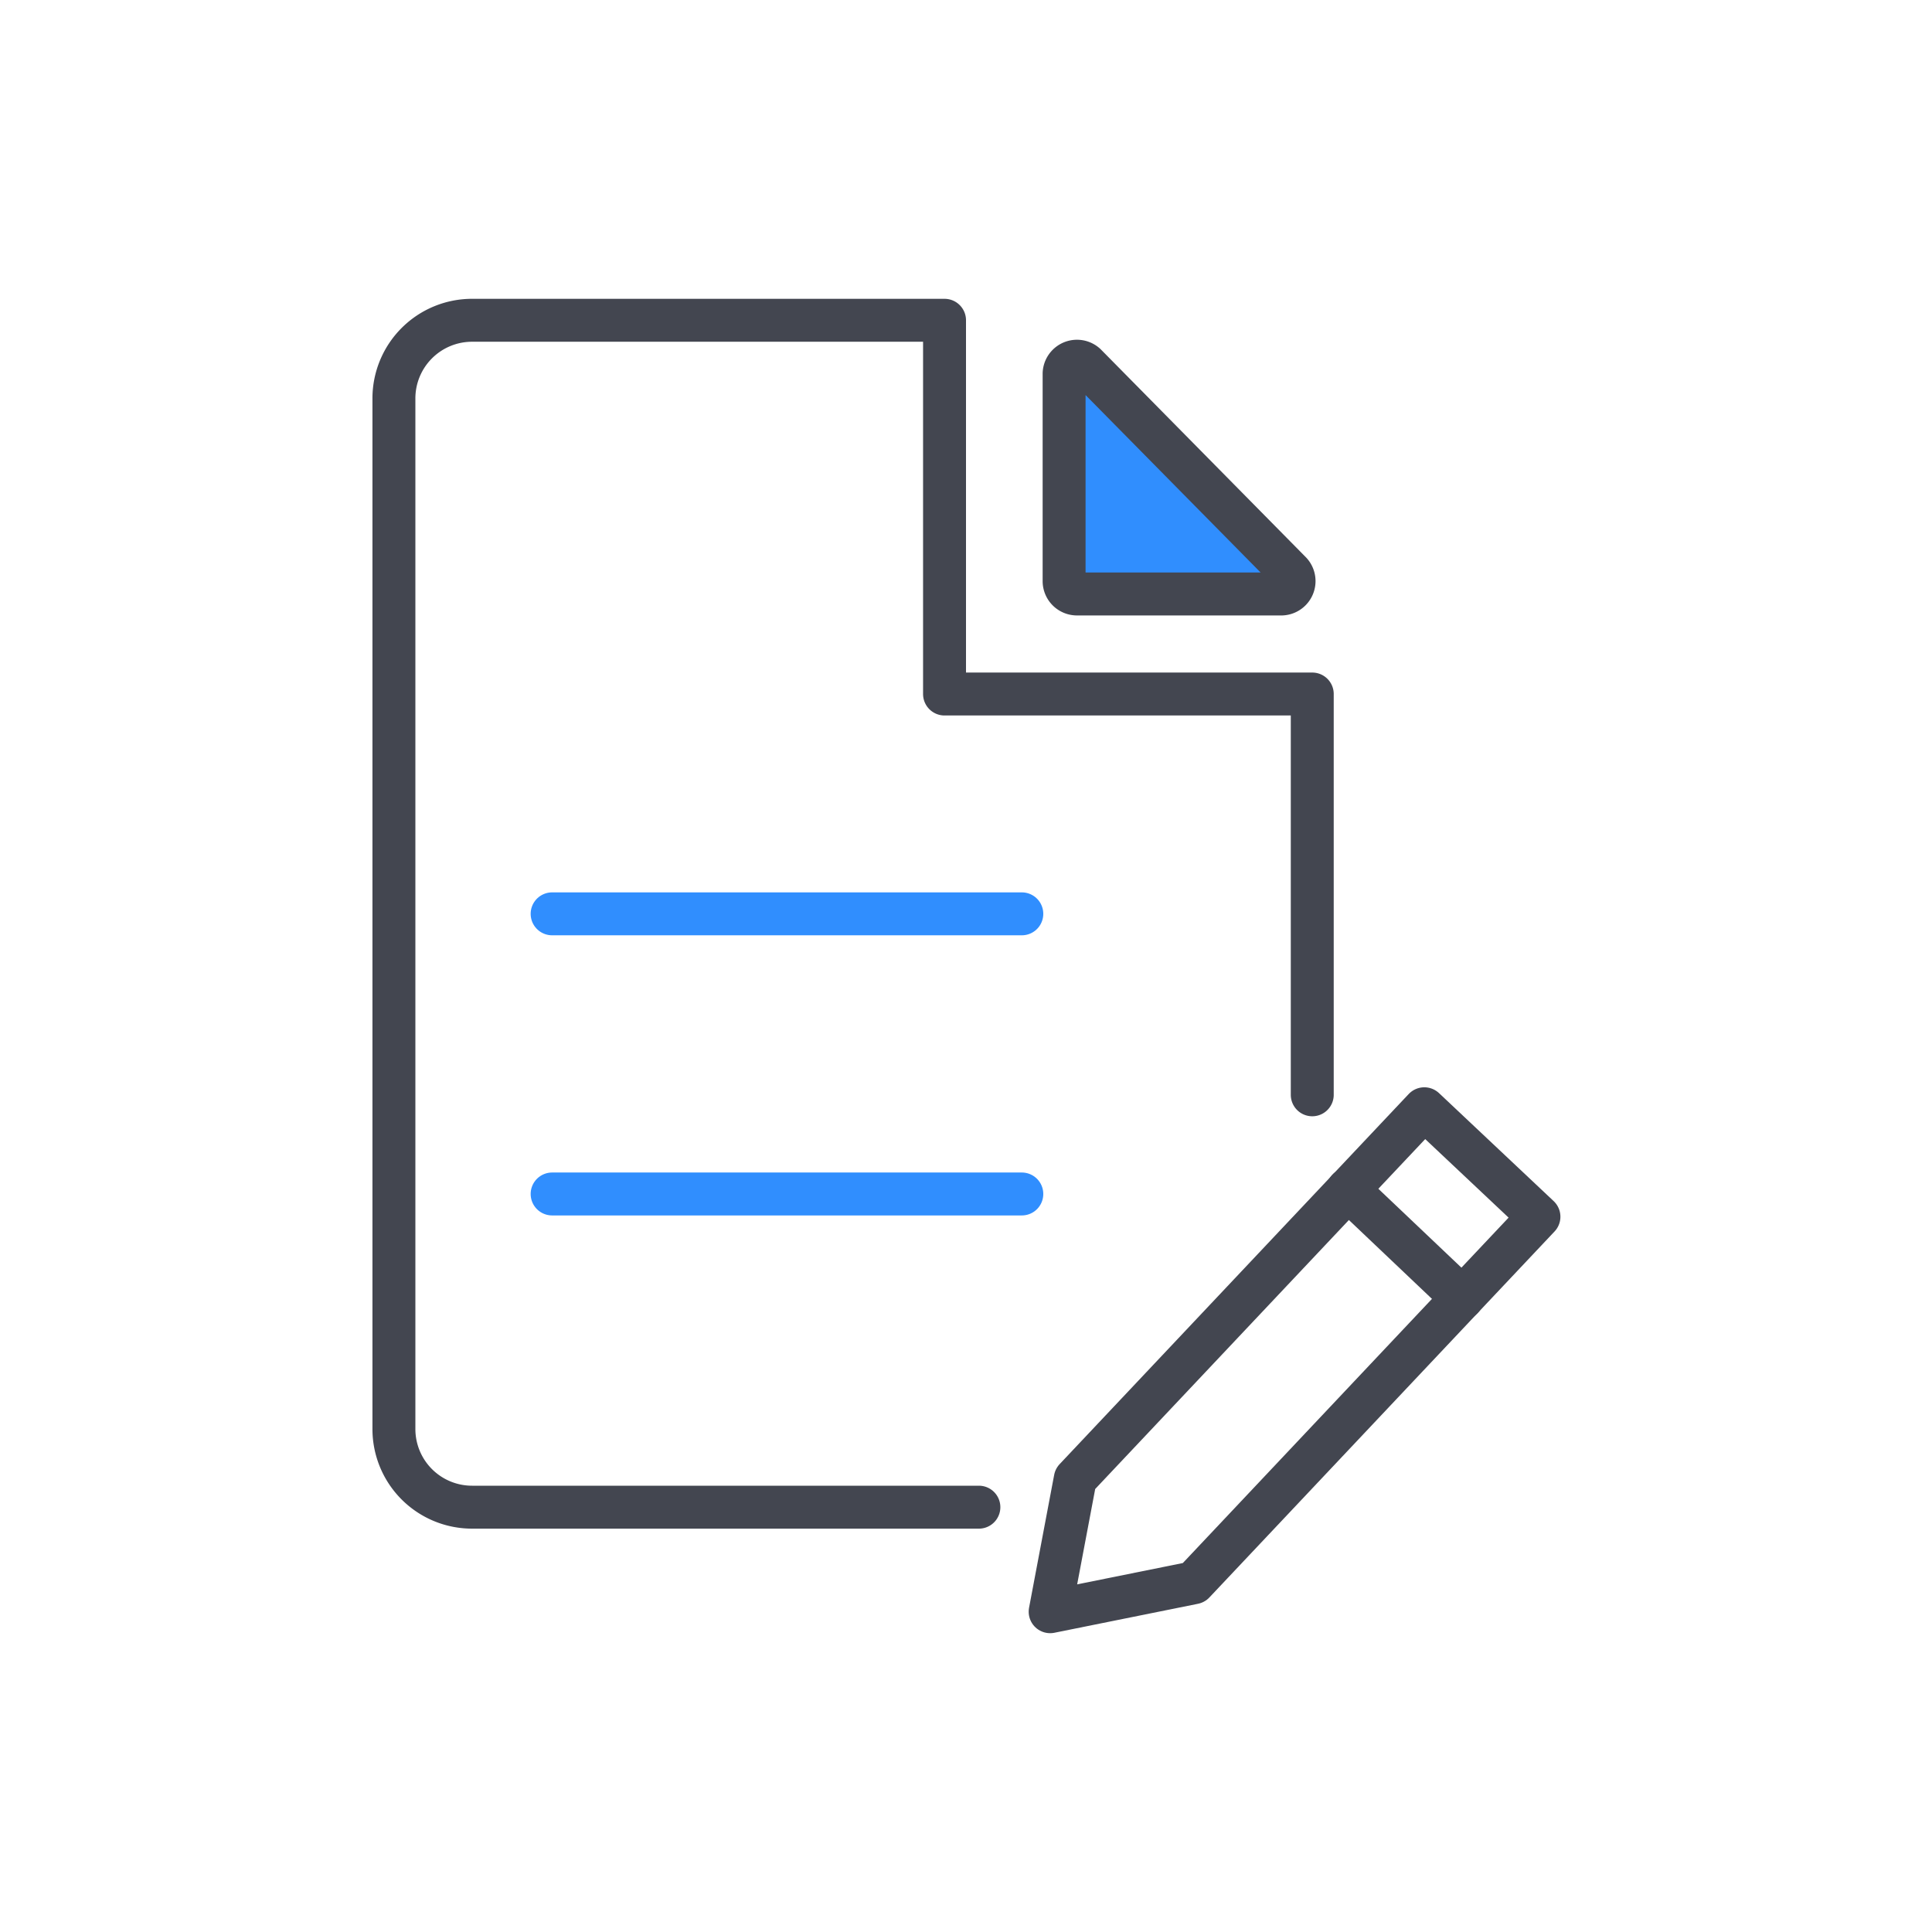
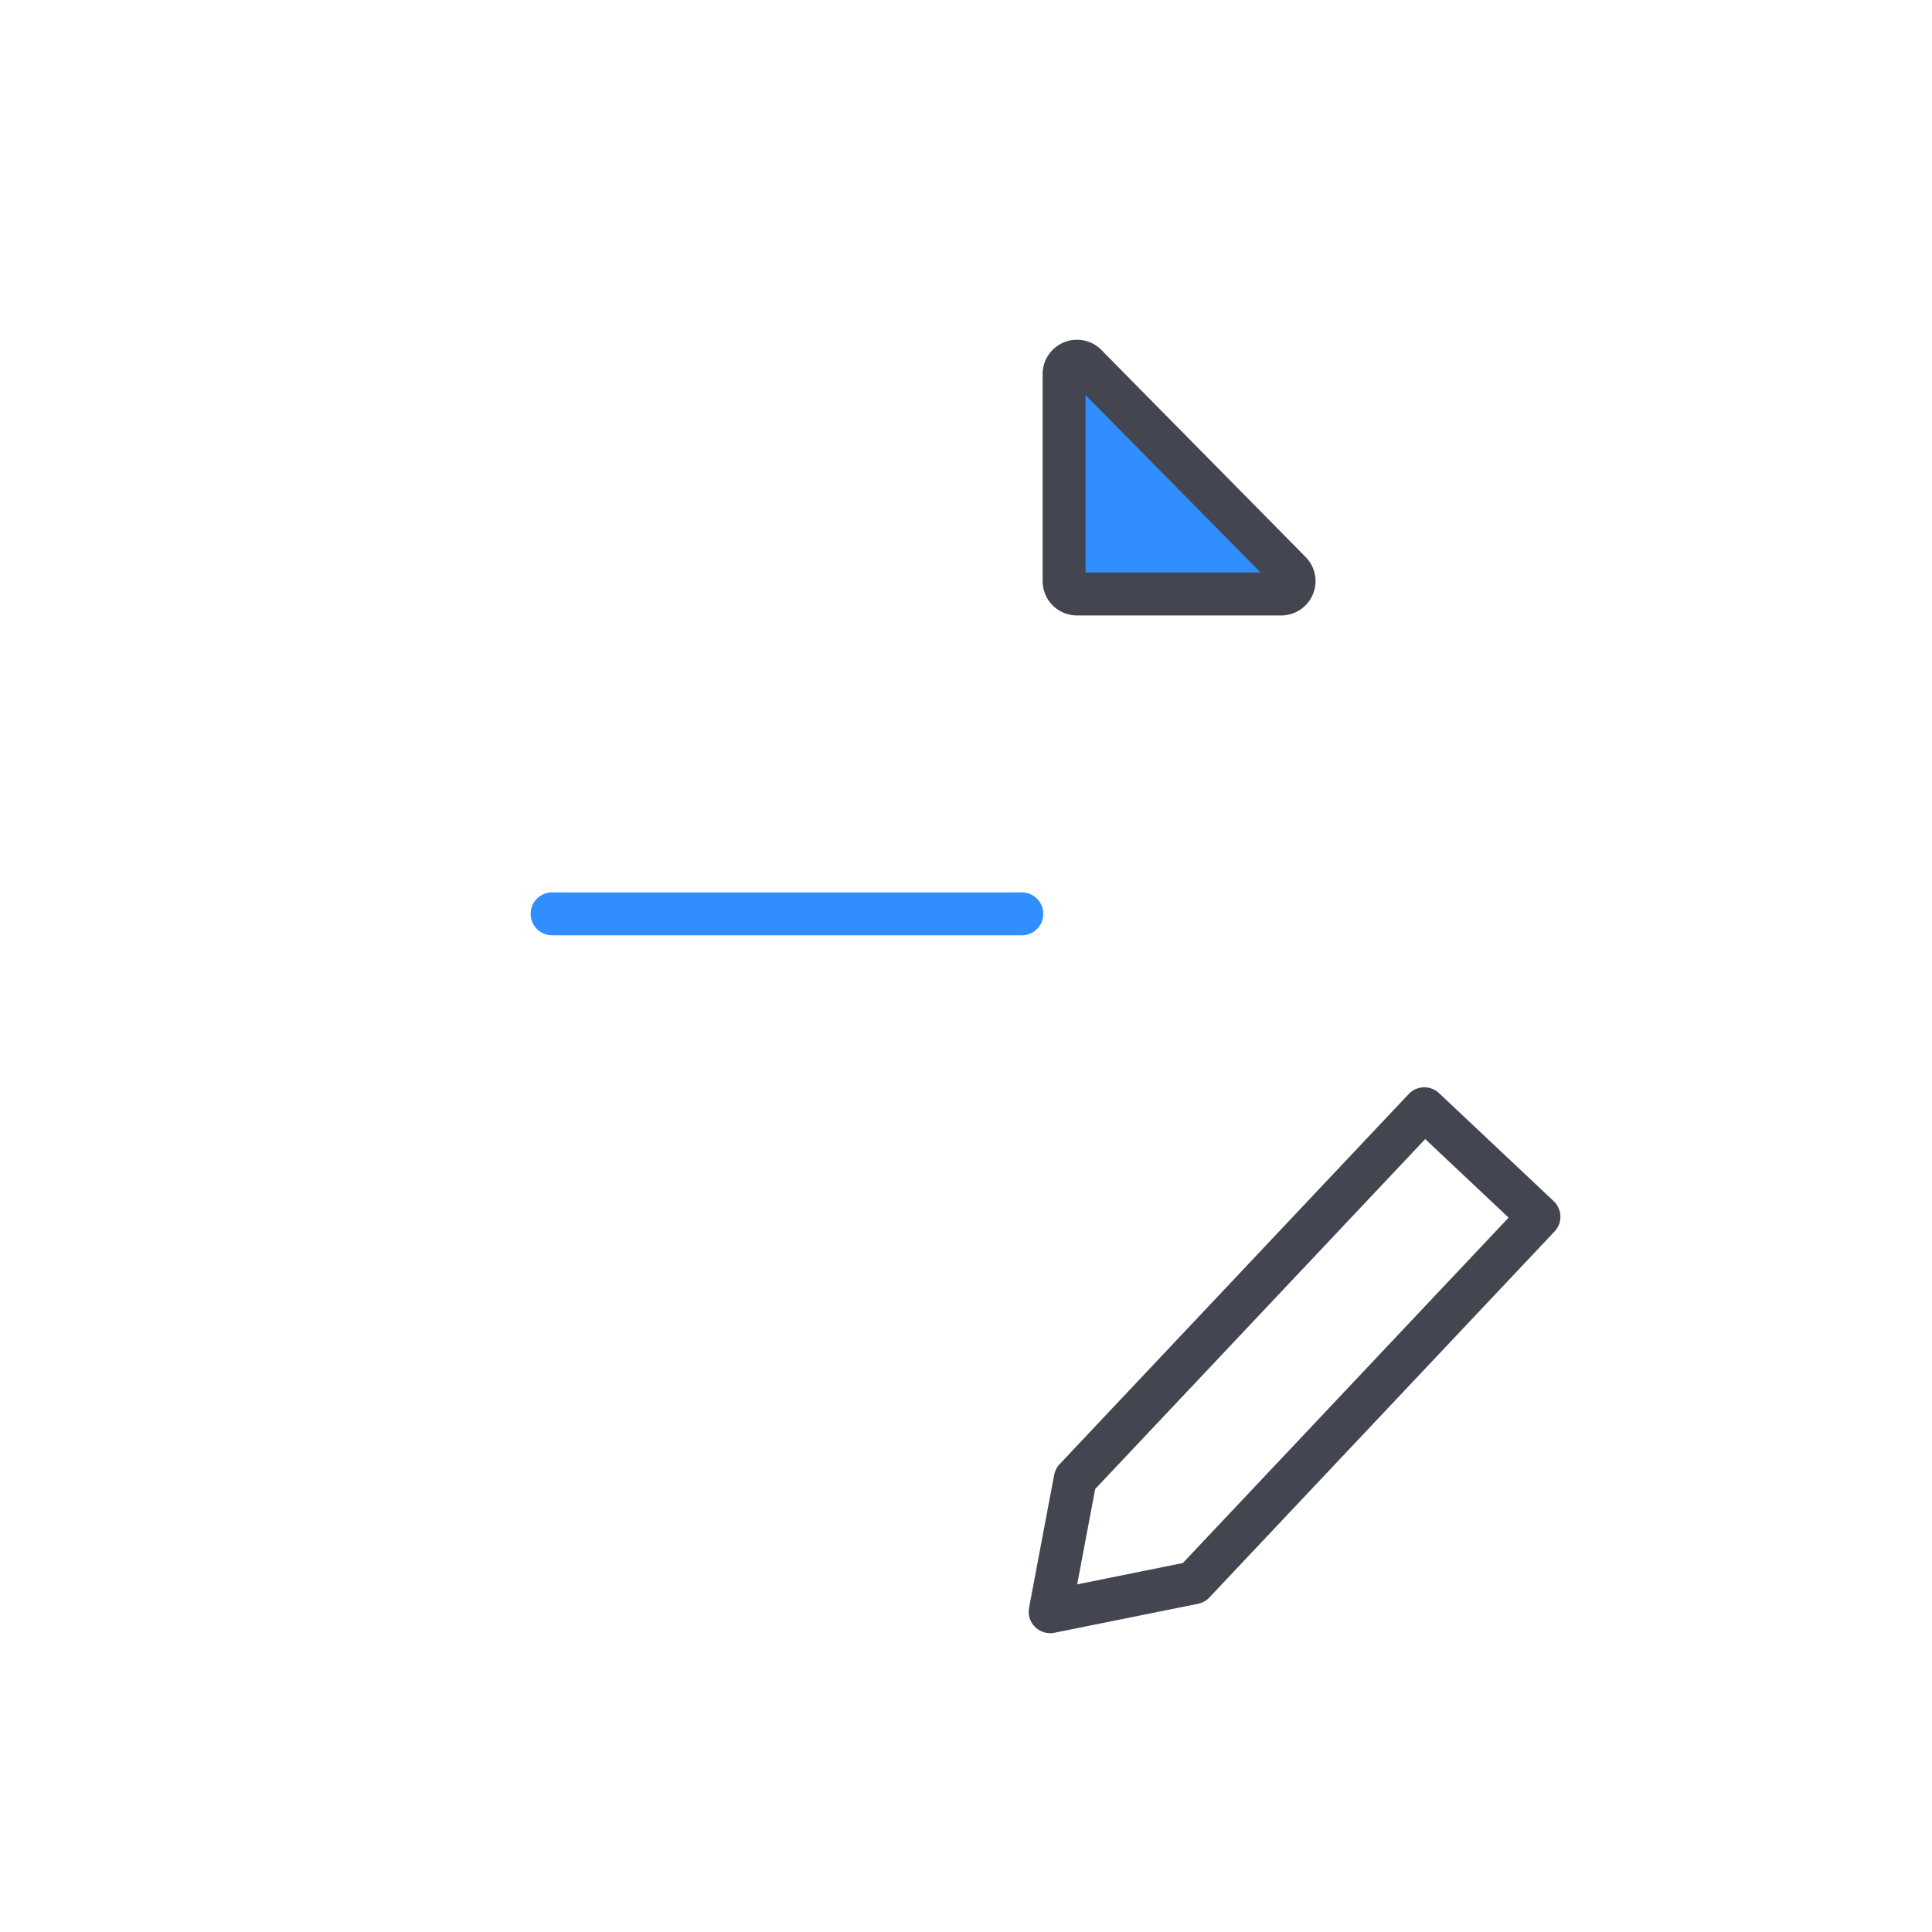
<svg xmlns="http://www.w3.org/2000/svg" viewBox="0 0 90 90">
  <defs>
    <style>.cls-1,.cls-2,.cls-4{fill:none;}.cls-2,.cls-3{stroke:#434650;}.cls-2,.cls-3,.cls-4{stroke-linecap:round;stroke-linejoin:round;stroke-width:2px;}.cls-3{fill:#308efe;}.cls-4{stroke:#308efe;}</style>
  </defs>
  <g id="图层_2" data-name="图层 2">
    <g id="图层_1-2" data-name="图层 1">
      <rect class="cls-1" width="90" height="90" />
-       <path class="cls-2" d="M45.6,70.21H22a3.64,3.64,0,0,1-3.65-3.64v-48A3.64,3.64,0,0,1,22,14.92H44V32.33H61.13V51" />
      <path class="cls-3" d="M59.71,27.67H50.17a.6.6,0,0,1-.6-.59V17.4a.6.6,0,0,1,1-.42l9.55,9.68A.6.6,0,0,1,59.71,27.67Z" />
      <line class="cls-4" x1="25.72" y1="42.57" x2="47.6" y2="42.57" />
-       <line class="cls-4" x1="25.72" y1="55.62" x2="47.6" y2="55.62" />
      <polygon class="cls-2" points="55.61 73.73 71.69 56.68 66.35 51.65 50.09 68.89 48.92 75.08 55.61 73.73" />
-       <line class="cls-2" x1="68.12" y1="60.47" x2="62.79" y2="55.41" />
    </g>
  </g>
</svg>